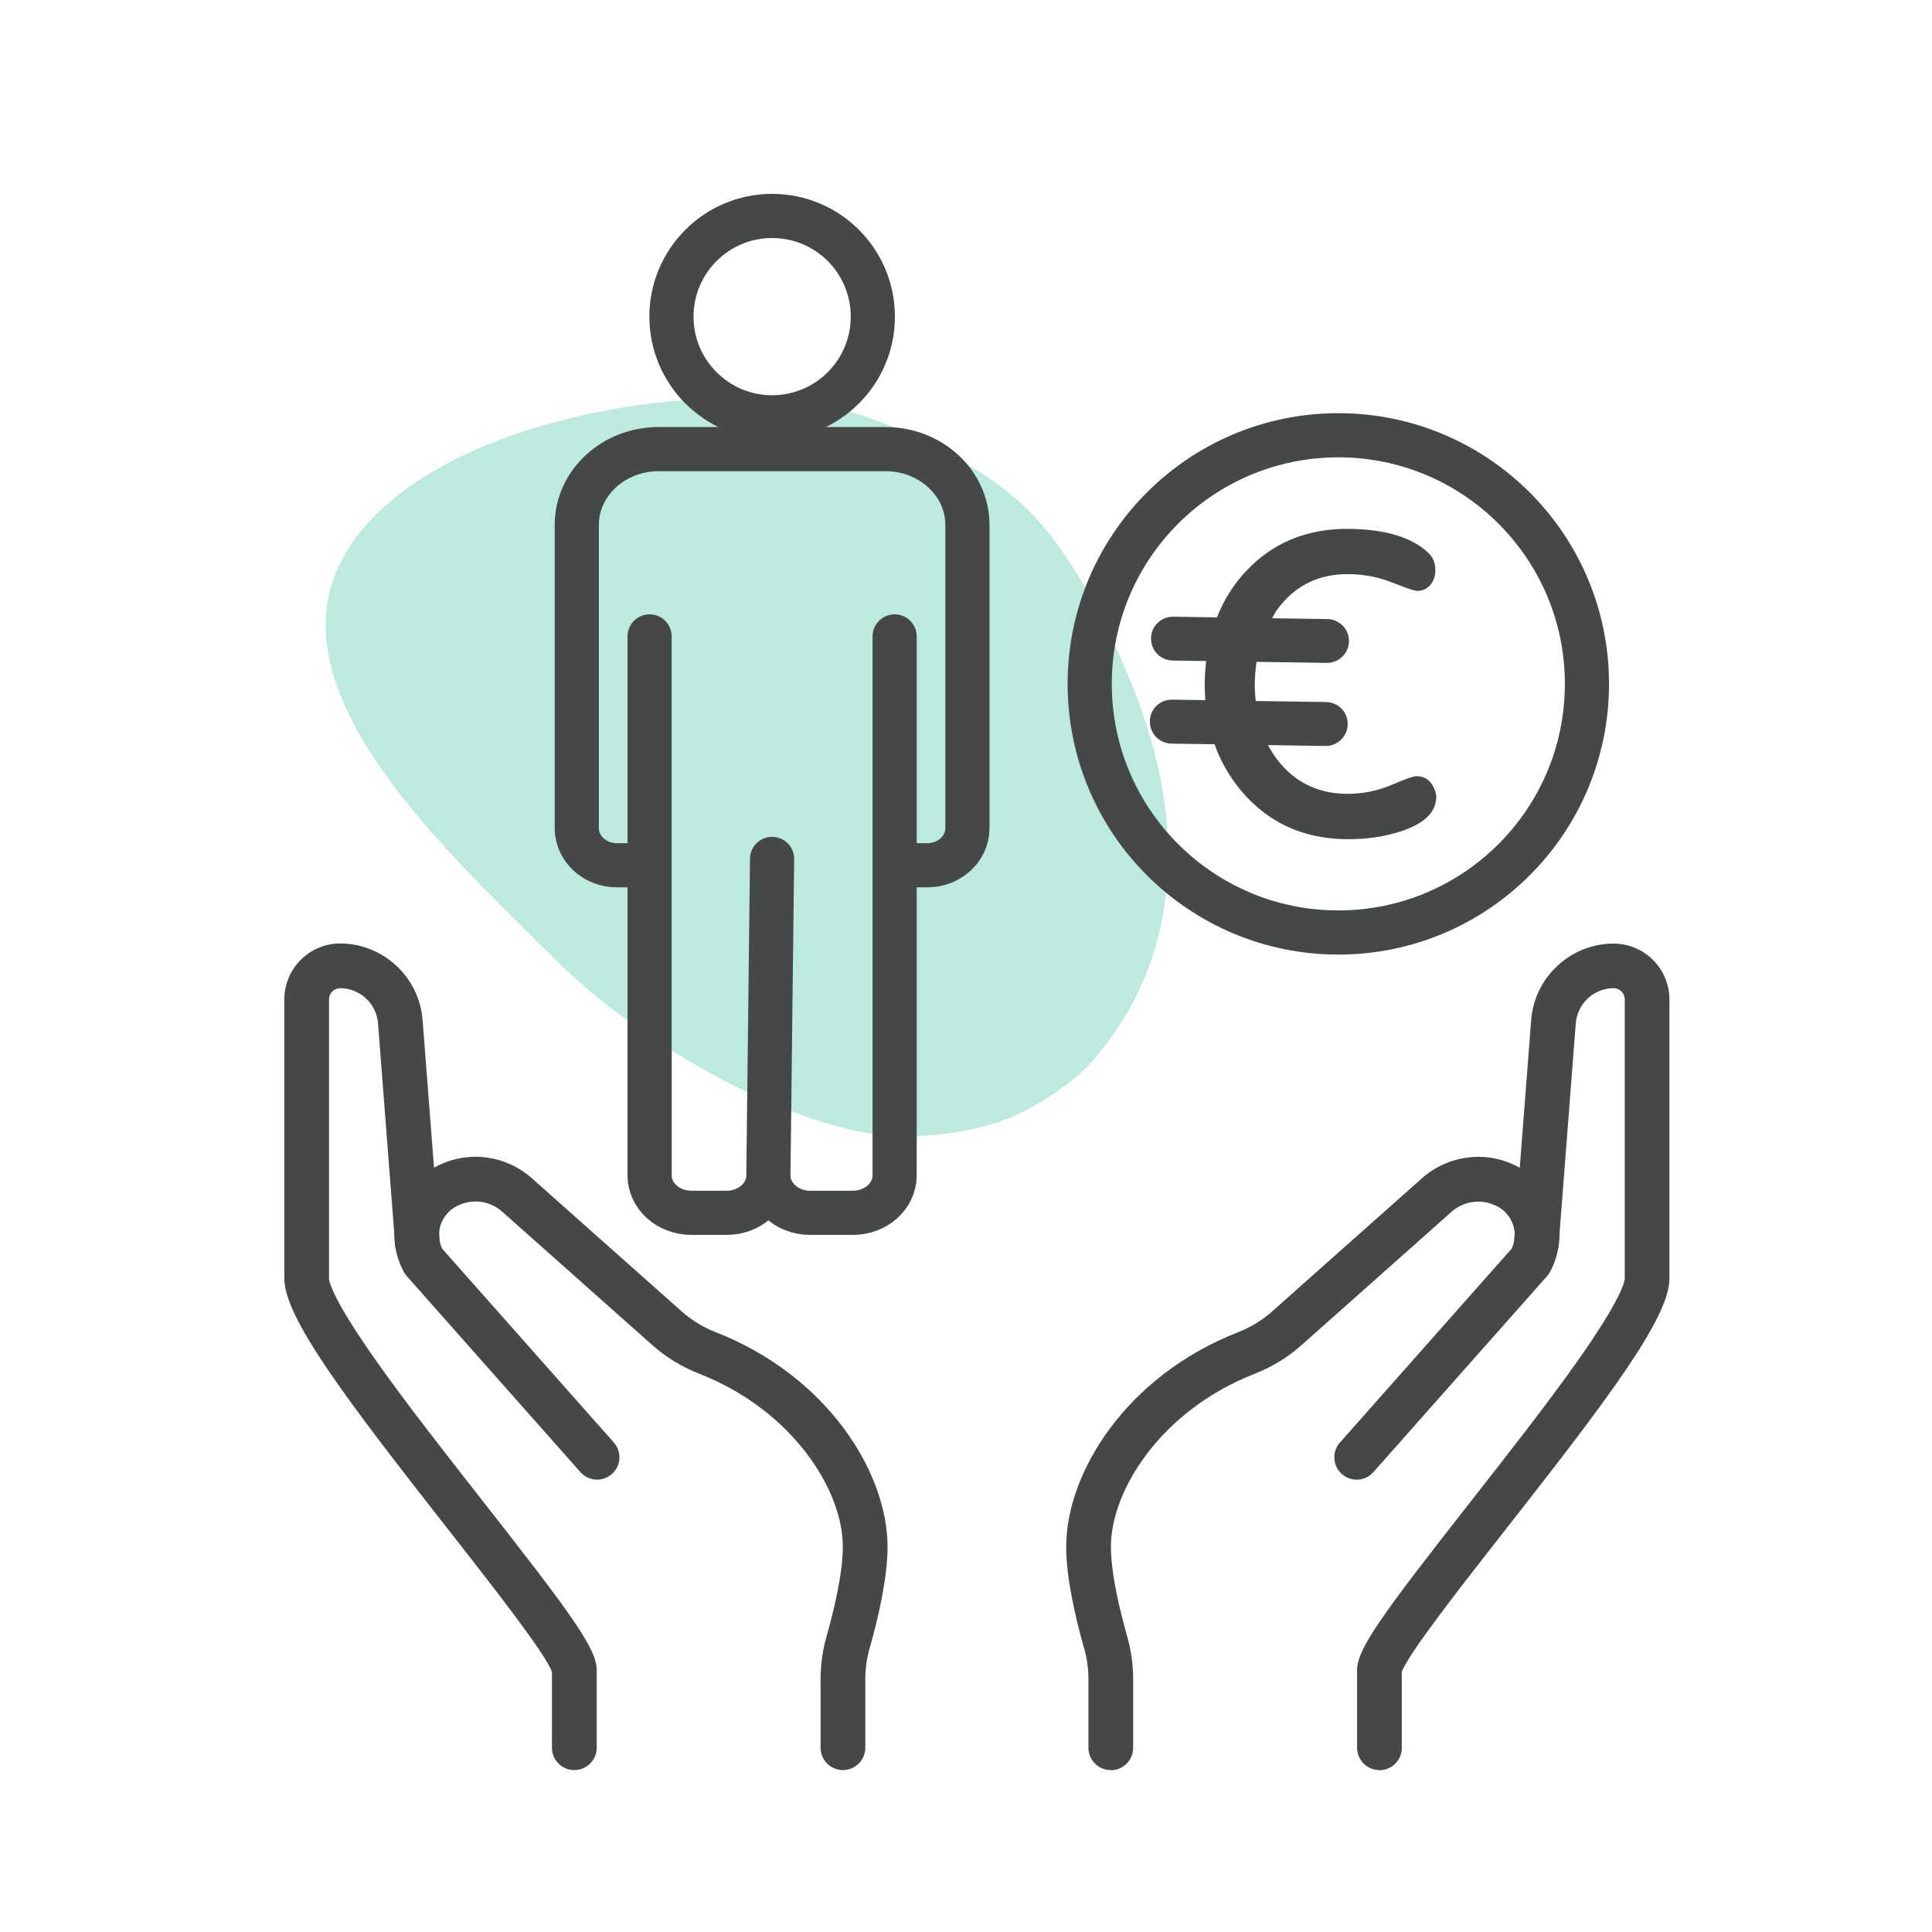
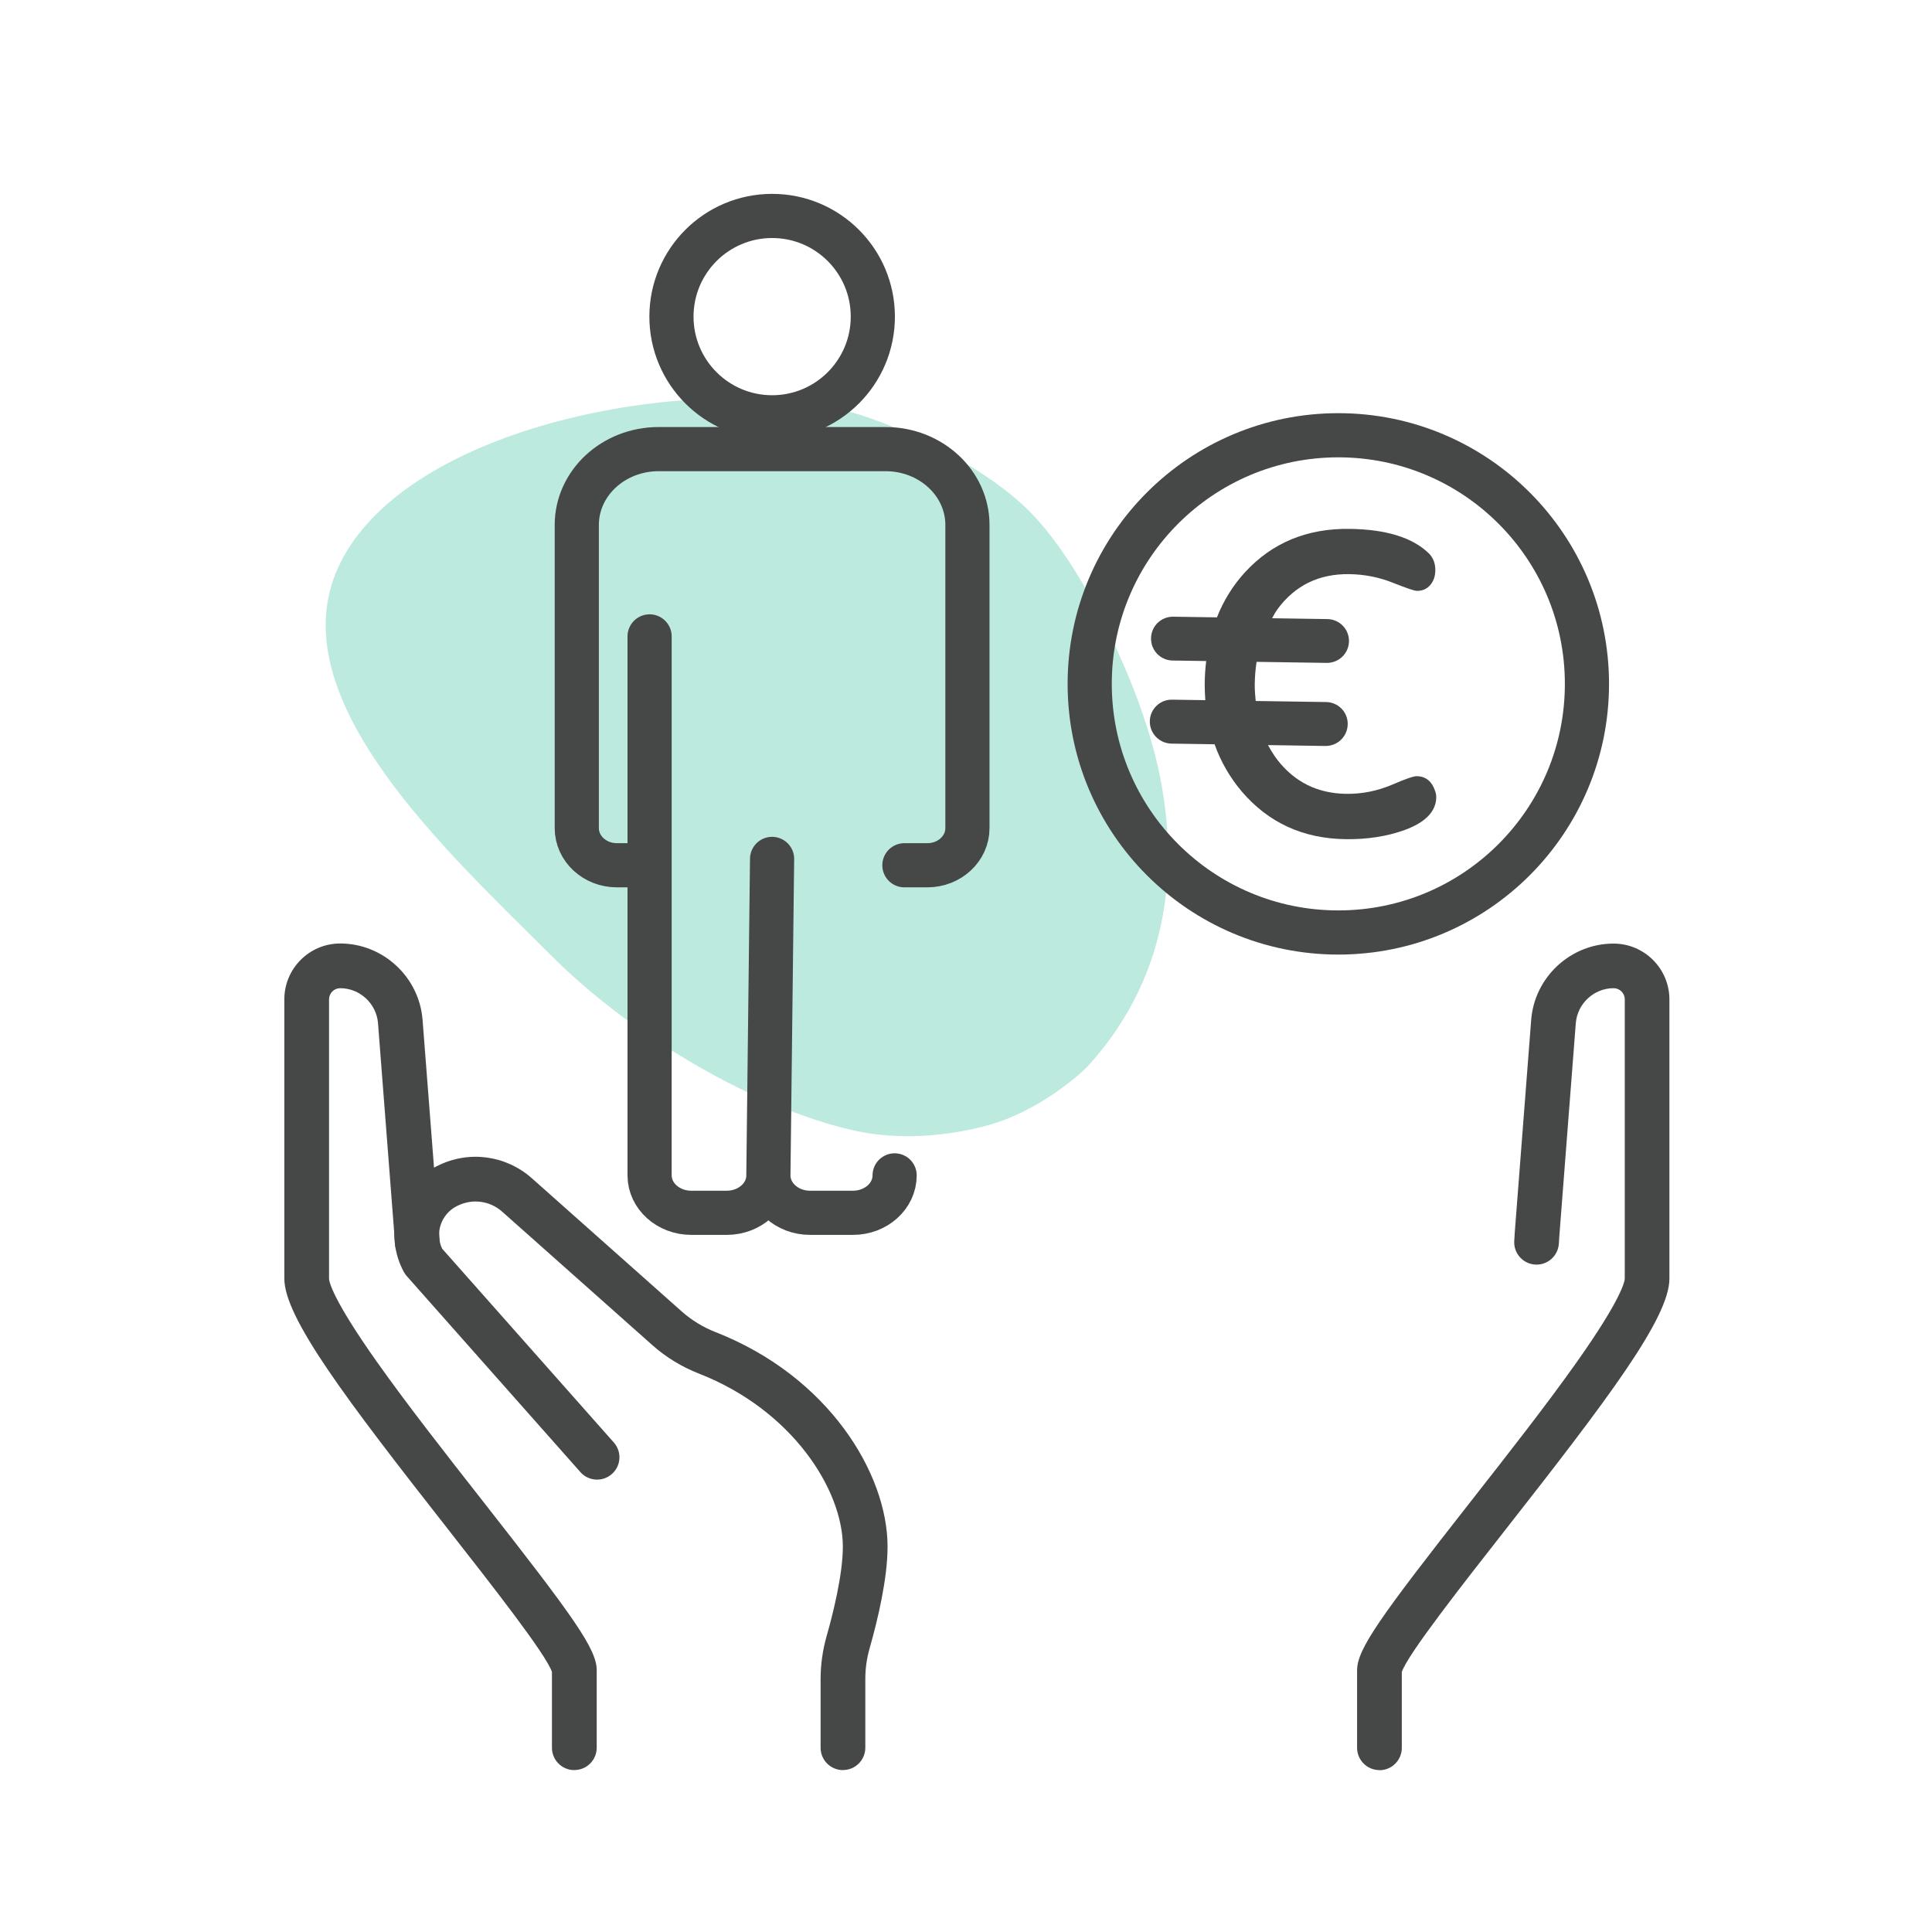
<svg xmlns="http://www.w3.org/2000/svg" viewBox="0 0 350 350">
  <defs>
    <style>.cls-1{opacity:.3;}.cls-2{stroke-linecap:round;stroke-linejoin:round;}.cls-2,.cls-3{fill:none;stroke:#464747;stroke-width:8px;}.cls-4{fill:#21b894;}.cls-3{stroke-miterlimit:10;}.cls-5{fill:#464747;}</style>
  </defs>
  <g id="arriere_plan">
    <g class="cls-1">
      <path class="cls-4" d="m99.89,173.14c-18.59-18.59-48.67-45.91-39.03-69.41,10.65-25.98,62.35-36.21,91.19-29.61,9.6,2.2,23.52,9.23,31.25,15.62.13.11.26.22.39.33l.59.5c11.45,9.69,20.46,32.11,22.34,37.65s14.54,38.52-9.59,64.97c-.34.38-8.26,8.21-18.89,10.89-10.63,2.68-18.85,1.76-23.63.68-16.99-3.83-39.43-16.43-54.62-31.62Z" />
    </g>
  </g>
  <g id="pictos">
-     <path class="cls-5" d="m201.23,320.67c-2.24,0-4.05-1.81-4.05-4.05v-12.46c0-1.86-.26-3.73-.78-5.54-1.48-5.21-3.25-12.63-3.25-18.42,0-13.26,10.72-30.88,31.2-38.88,2.22-.87,4.32-2.15,6.08-3.72l27.15-24.13c4.73-4.2,11.44-5.09,17.1-2.26l.1.05c3.39,1.69,5.97,4.73,7.09,8.33,1.12,3.61.72,7.57-1.1,10.88-.15.27-.33.52-.54.75l-31.43,35.47c-1.48,1.67-4.04,1.83-5.71.35-1.67-1.48-1.83-4.04-.35-5.71l31.11-35.12c.61-1.31.72-2.83.29-4.21-.47-1.51-1.55-2.79-2.97-3.49l-.11-.05c-2.68-1.34-5.86-.92-8.1,1.07l-27.15,24.13c-2.5,2.23-5.37,3.98-8.51,5.21-16.92,6.61-26.05,21.08-26.05,31.34,0,5.11,1.84,12.35,2.94,16.21.72,2.53,1.09,5.14,1.09,7.76v12.46c0,2.24-1.81,4.05-4.05,4.05Z" />
    <path class="cls-5" d="m152.71,320.67c-2.24,0-4.05-1.81-4.05-4.05v-12.46c0-2.61.37-5.22,1.09-7.76,1.1-3.86,2.94-11.1,2.94-16.21,0-10.26-9.13-24.73-26.05-31.34-3.14-1.23-6.01-2.98-8.51-5.21l-27.15-24.13c-2.24-1.99-5.42-2.41-8.1-1.07l-.12.06c-1.41.7-2.49,1.98-2.96,3.49-.43,1.39-.32,2.9.29,4.21l31.11,35.12c1.48,1.67,1.33,4.23-.35,5.71-1.67,1.48-4.23,1.33-5.71-.35l-31.44-35.49c-.2-.22-.37-.47-.52-.73-1.82-3.31-2.23-7.27-1.11-10.88,1.12-3.61,3.7-6.64,7.08-8.33l.11-.05c5.66-2.83,12.37-1.94,17.1,2.26l27.15,24.13c1.76,1.56,3.86,2.85,6.08,3.72,20.48,8,31.2,25.62,31.2,38.88,0,5.79-1.77,13.21-3.25,18.42-.52,1.81-.78,3.68-.78,5.54v12.46c0,2.24-1.81,4.05-4.05,4.05Z" />
    <path class="cls-5" d="m249.9,320.67c-2.24,0-4.05-1.81-4.05-4.05v-14.04c0-3.81,4.14-9.61,20.61-30.6,6.76-8.62,13.75-17.54,19.19-25.23,8.19-11.58,8.67-14.63,8.69-15.12v-50.59c0-1.12-.91-2.02-2.02-2.02-3.56,0-6.57,2.79-6.85,6.35l-2.99,38.66-.08,1.27c-.14,2.23-2.06,3.93-4.29,3.79-2.23-.14-3.93-2.06-3.79-4.29l.08-1.3s0-.04,0-.06l2.99-38.69c.61-7.75,7.16-13.81,14.92-13.81,5.58,0,10.12,4.54,10.12,10.12v50.59c0,7.08-11.18,21.85-29.6,45.34-7.95,10.14-17.81,22.71-18.88,25.91v13.74c0,2.24-1.81,4.05-4.05,4.05Zm4-17.64h0Z" />
    <path class="cls-5" d="m104.04,320.67c-2.24,0-4.05-1.81-4.05-4.05v-13.74c-1.08-3.2-10.94-15.77-18.88-25.91-18.42-23.49-29.6-38.26-29.6-45.34v-50.59c0-5.58,4.54-10.12,10.12-10.12,7.76,0,14.31,6.07,14.92,13.81l3,38.7s0,.04,0,.06l.08,1.3c.14,2.23-1.56,4.15-3.79,4.29-2.23.14-4.15-1.56-4.29-3.79l-.08-1.27-2.99-38.66c-.28-3.55-3.29-6.34-6.85-6.34-1.12,0-2.02.91-2.02,2.02v50.59c.01.49.49,3.53,8.69,15.11,5.44,7.69,12.43,16.61,19.19,25.23,16.47,21,20.61,26.79,20.61,30.6v14.04c0,2.24-1.81,4.05-4.05,4.05Zm-4-17.64h0Z" />
    <circle class="cls-3" cx="242.45" cy="123.89" r="45.04" />
    <path class="cls-5" d="m259.99,143.31c-.58-1.77-1.71-2.67-3.32-2.7-.61,0-2.06.5-4.39,1.51-2.75,1.18-5.54,1.73-8.44,1.69-5.17-.08-9.32-2.14-12.45-6.18-.63-.82-1.18-1.73-1.68-2.65l10.39.16c2.21.03,4.01-1.72,4.05-3.93s-1.72-4-3.93-4.03l-12.74-.19c-.09-1-.19-2.01-.17-3.09.02-1.41.14-2.73.33-4l12.69.19c2.21.03,4.01-1.72,4.05-3.91s-1.72-4-3.93-4.03l-10-.15c.31-.57.63-1.16,1.01-1.68,3.17-4.28,7.5-6.39,12.98-6.31,2.82.04,5.49.58,8.07,1.63,2.33.92,3.73,1.4,4.19,1.4.97.01,1.75-.33,2.38-1.03.6-.7.92-1.56.94-2.62.02-1.32-.37-2.36-1.22-3.19-2.95-2.83-7.69-4.29-14.23-4.39-7.76-.12-14.09,2.5-19.01,7.84-2.21,2.41-3.9,5.15-5.1,8.19l-7.91-.12c-2.21-.03-4,1.71-4.03,3.91s1.71,4,3.91,4.03l6.08.09c-.14,1.22-.24,2.47-.26,3.78-.02,1.12.03,2.22.1,3.31l-6.02-.09c-2.21-.03-4,1.72-4.03,3.91s1.71,4.01,3.91,4.05l7.82.12c1.11,3.12,2.75,5.98,4.93,8.56,4.82,5.64,11.08,8.52,18.76,8.63,3.96.06,7.51-.5,10.7-1.64,3.81-1.39,5.74-3.38,5.77-5.96,0-.36-.06-.71-.2-1.12Z" />
    <path class="cls-2" d="m163.84,156.75h4.16c4.01,0,7.26-3.01,7.26-6.73v-54.91c0-7.59-6.64-13.75-14.84-13.75h-41.09c-8.2,0-14.84,6.15-14.84,13.75v54.91c0,3.72,3.25,6.73,7.26,6.73h4.15" />
-     <path class="cls-2" d="m117.68,115.29v97.64c0,3.74,3.38,6.78,7.55,6.78h6.42c4.14,0,7.51-2.99,7.55-6.7l.67-57.41h0l-.67,57.26c-.04,3.77,3.35,6.85,7.55,6.85h7.77c4.17,0,7.55-3.03,7.55-6.78v-97.64" />
+     <path class="cls-2" d="m117.68,115.29v97.64c0,3.74,3.38,6.78,7.55,6.78h6.42c4.14,0,7.51-2.99,7.55-6.7l.67-57.41h0l-.67,57.26c-.04,3.77,3.35,6.85,7.55,6.85h7.77c4.17,0,7.55-3.03,7.55-6.78" />
    <circle class="cls-2" cx="139.88" cy="57.36" r="18.24" />
  </g>
</svg>